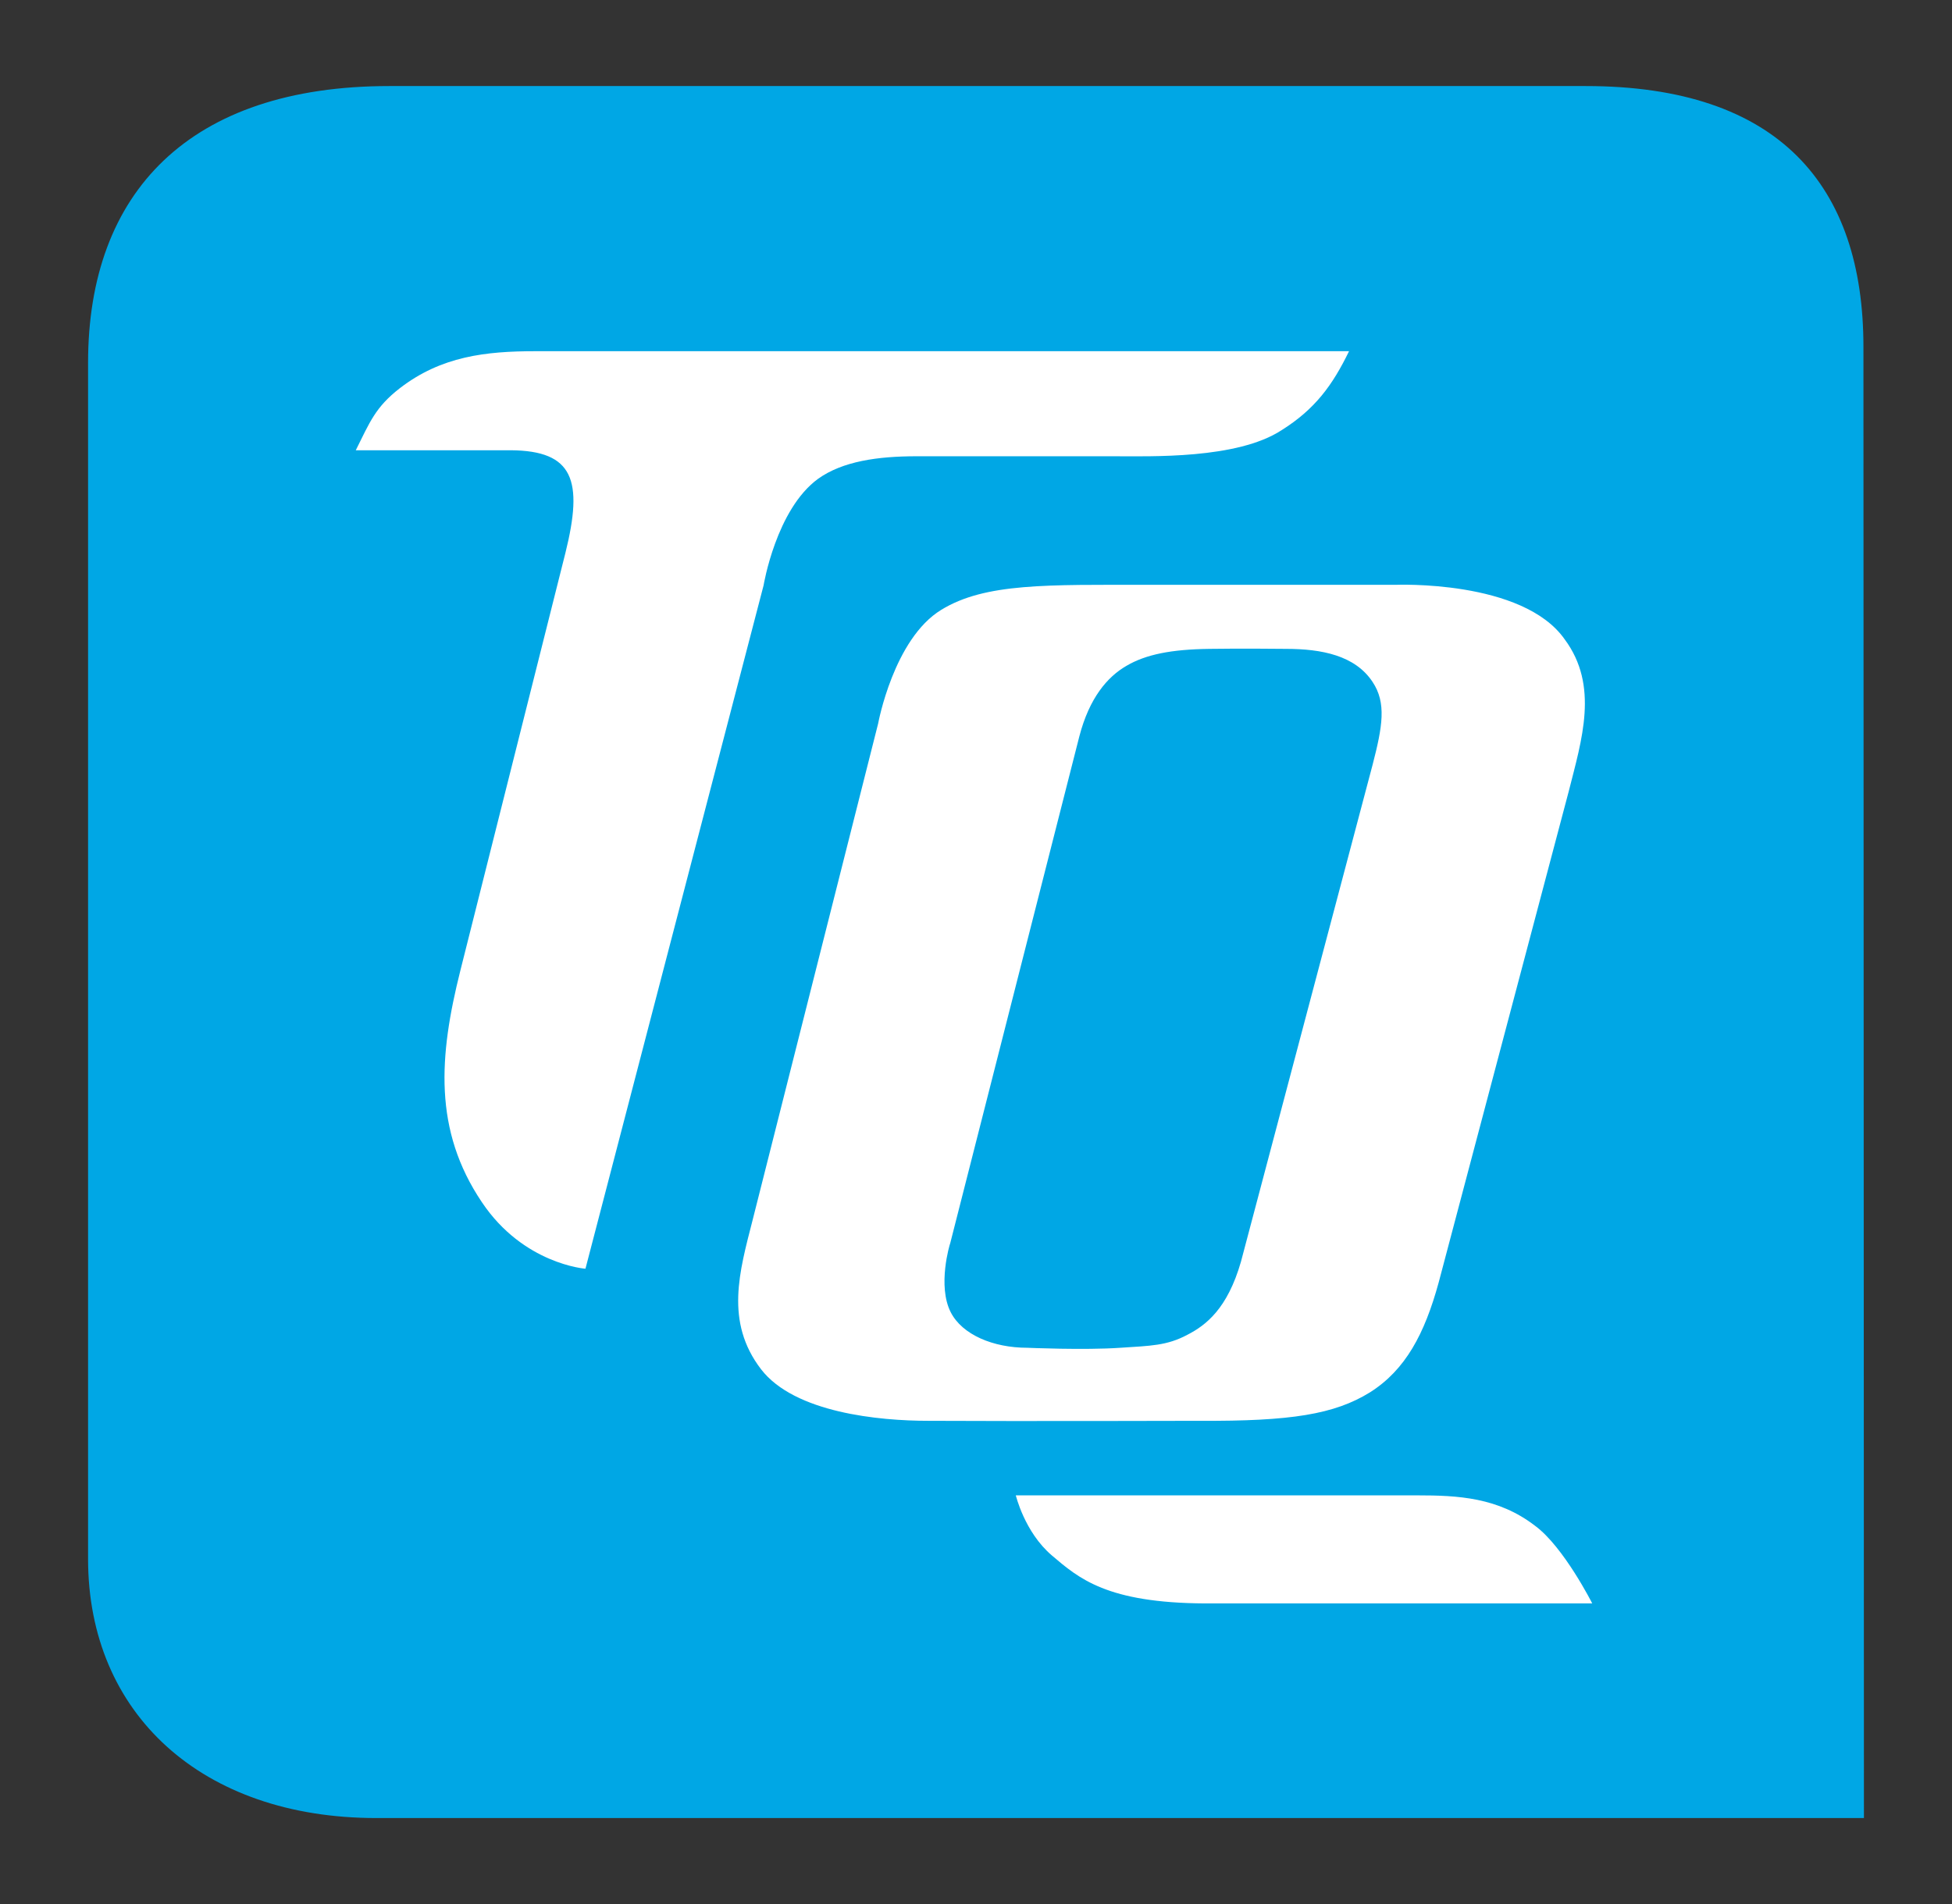
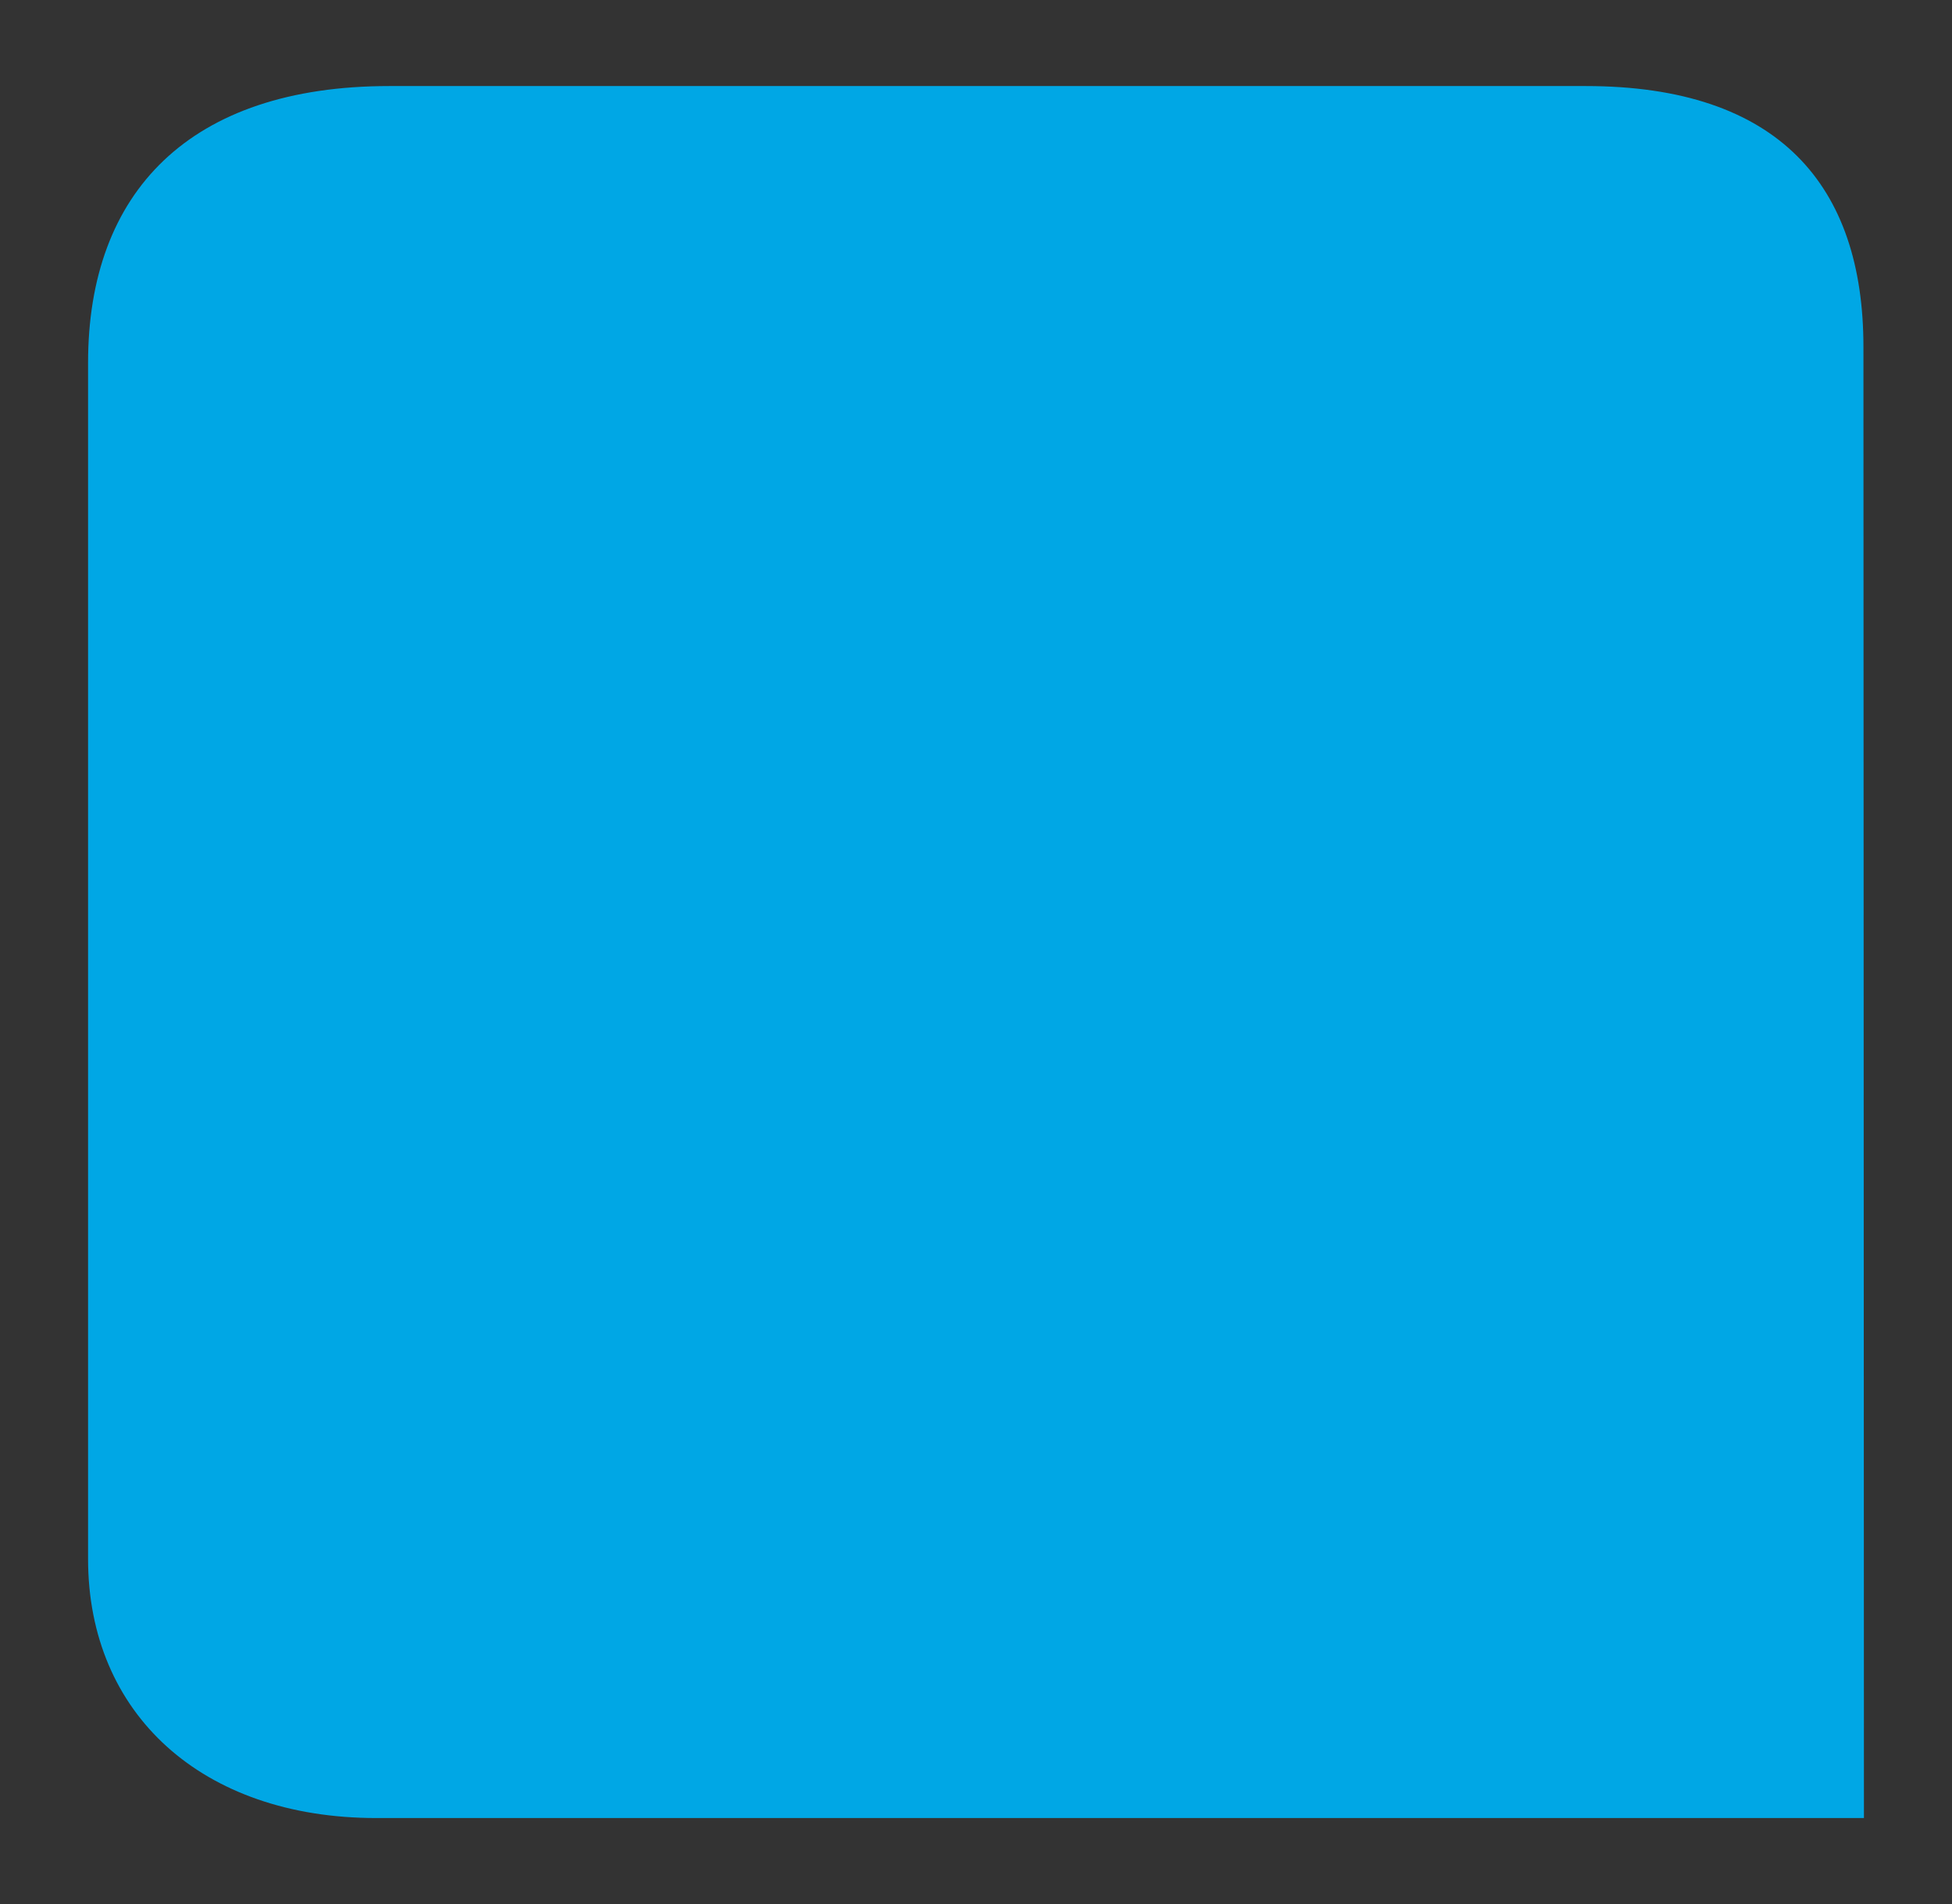
<svg xmlns="http://www.w3.org/2000/svg" version="1.1" id="Ebene_1" x="0px" y="0px" viewBox="0 0 390.1 380.6" style="enable-background:new 0 0 390.1 380.6;" xml:space="preserve">
  <rect x="0" y="0" width="390.1" height="380.6" fill="#333333" stroke="none" />
  <style type="text/css">
	.st0{fill-rule:evenodd;clip-rule:evenodd;fill:#00A7E5;}
	.st1{fill-rule:evenodd;clip-rule:evenodd;fill:#FFFFFF;}
</style>
  <g id="Logo_x5F_TQ_x5F_Gefüllt_x5F_CMYK_1_">
    <g>
      <path class="st0" d="M372.5,363.4H75.2c-34.8,0-57.6-20.8-57.6-51.8V72.5c0-34.1,20.3-55.3,60.2-55.3h239.1    c38.6,0,55.5,19.9,55.5,52.1L372.5,363.4z" />
-       <path class="st1" d="M210.2,310.9c5.4,4.6,11,9.5,30.6,9.6h77.4c0,0-5.7-11.3-11.4-15.5c-7.4-5.7-15.4-6.1-23.6-6.1H203    C203,298.8,204.7,306.2,210.2,310.9L210.2,310.9z M190,262.3c2.3,4.5,8.5,7.1,15.3,7.1c0,0,11.4,0.5,18.6,0    c6-0.4,9.3-0.4,13.4-2.6c3.7-1.9,8-5.2,10.7-14.6l26.3-99.3c2-7.7,2.8-12.4,0-16.6c-3.5-5.3-10.2-6.6-17.3-6.6c0,0-9.4-0.1-15.3,0    c-7.6,0.1-12.7,1.1-16.6,3.4c-3.8,2.2-7.4,6.4-9.4,14.1l-25.8,101.3C189.8,248.7,187.3,257,190,262.3L190,262.3z M287.5,256.4    c-2.8,10.2-6.6,17.4-13.7,21.9c-7.1,4.4-15.8,5.8-34.1,5.7c0,0-36.1,0.1-54.2,0c-9.8,0-26.7-1.6-33.4-10.3    c-7.3-9.5-4.3-19.6-1.7-29.8l25.1-99.3c0,0,3.1-16.9,12.6-22.7c8.8-5.4,21.2-5,41.4-5h49.3c0,0,25.5-1.1,33.9,10.9    c6.9,9.3,3.4,20.1,0.8,30.4L287.5,256.4L287.5,256.4z M269.6,70.2H107c-9.9,0-18.8,1-27.1,7.4c-4.9,3.8-6,6.8-8.8,12.4h31    c12.5,0.1,14.5,6,10.9,20.5l-21,83.5c-4.3,17.1-5.4,31.9,4.3,46.3c8.3,12.4,20.7,13.3,20.7,13.3l35.6-136.6    c0,0,2.5-15.2,10.9-21.3c4.9-3.5,11.9-4.5,19.7-4.5h39.2c7.6,0,24.8,0.6,33.7-5.2C262.8,81.8,266.3,77,269.6,70.2L269.6,70.2z" />
    </g>
  </g>
</svg>